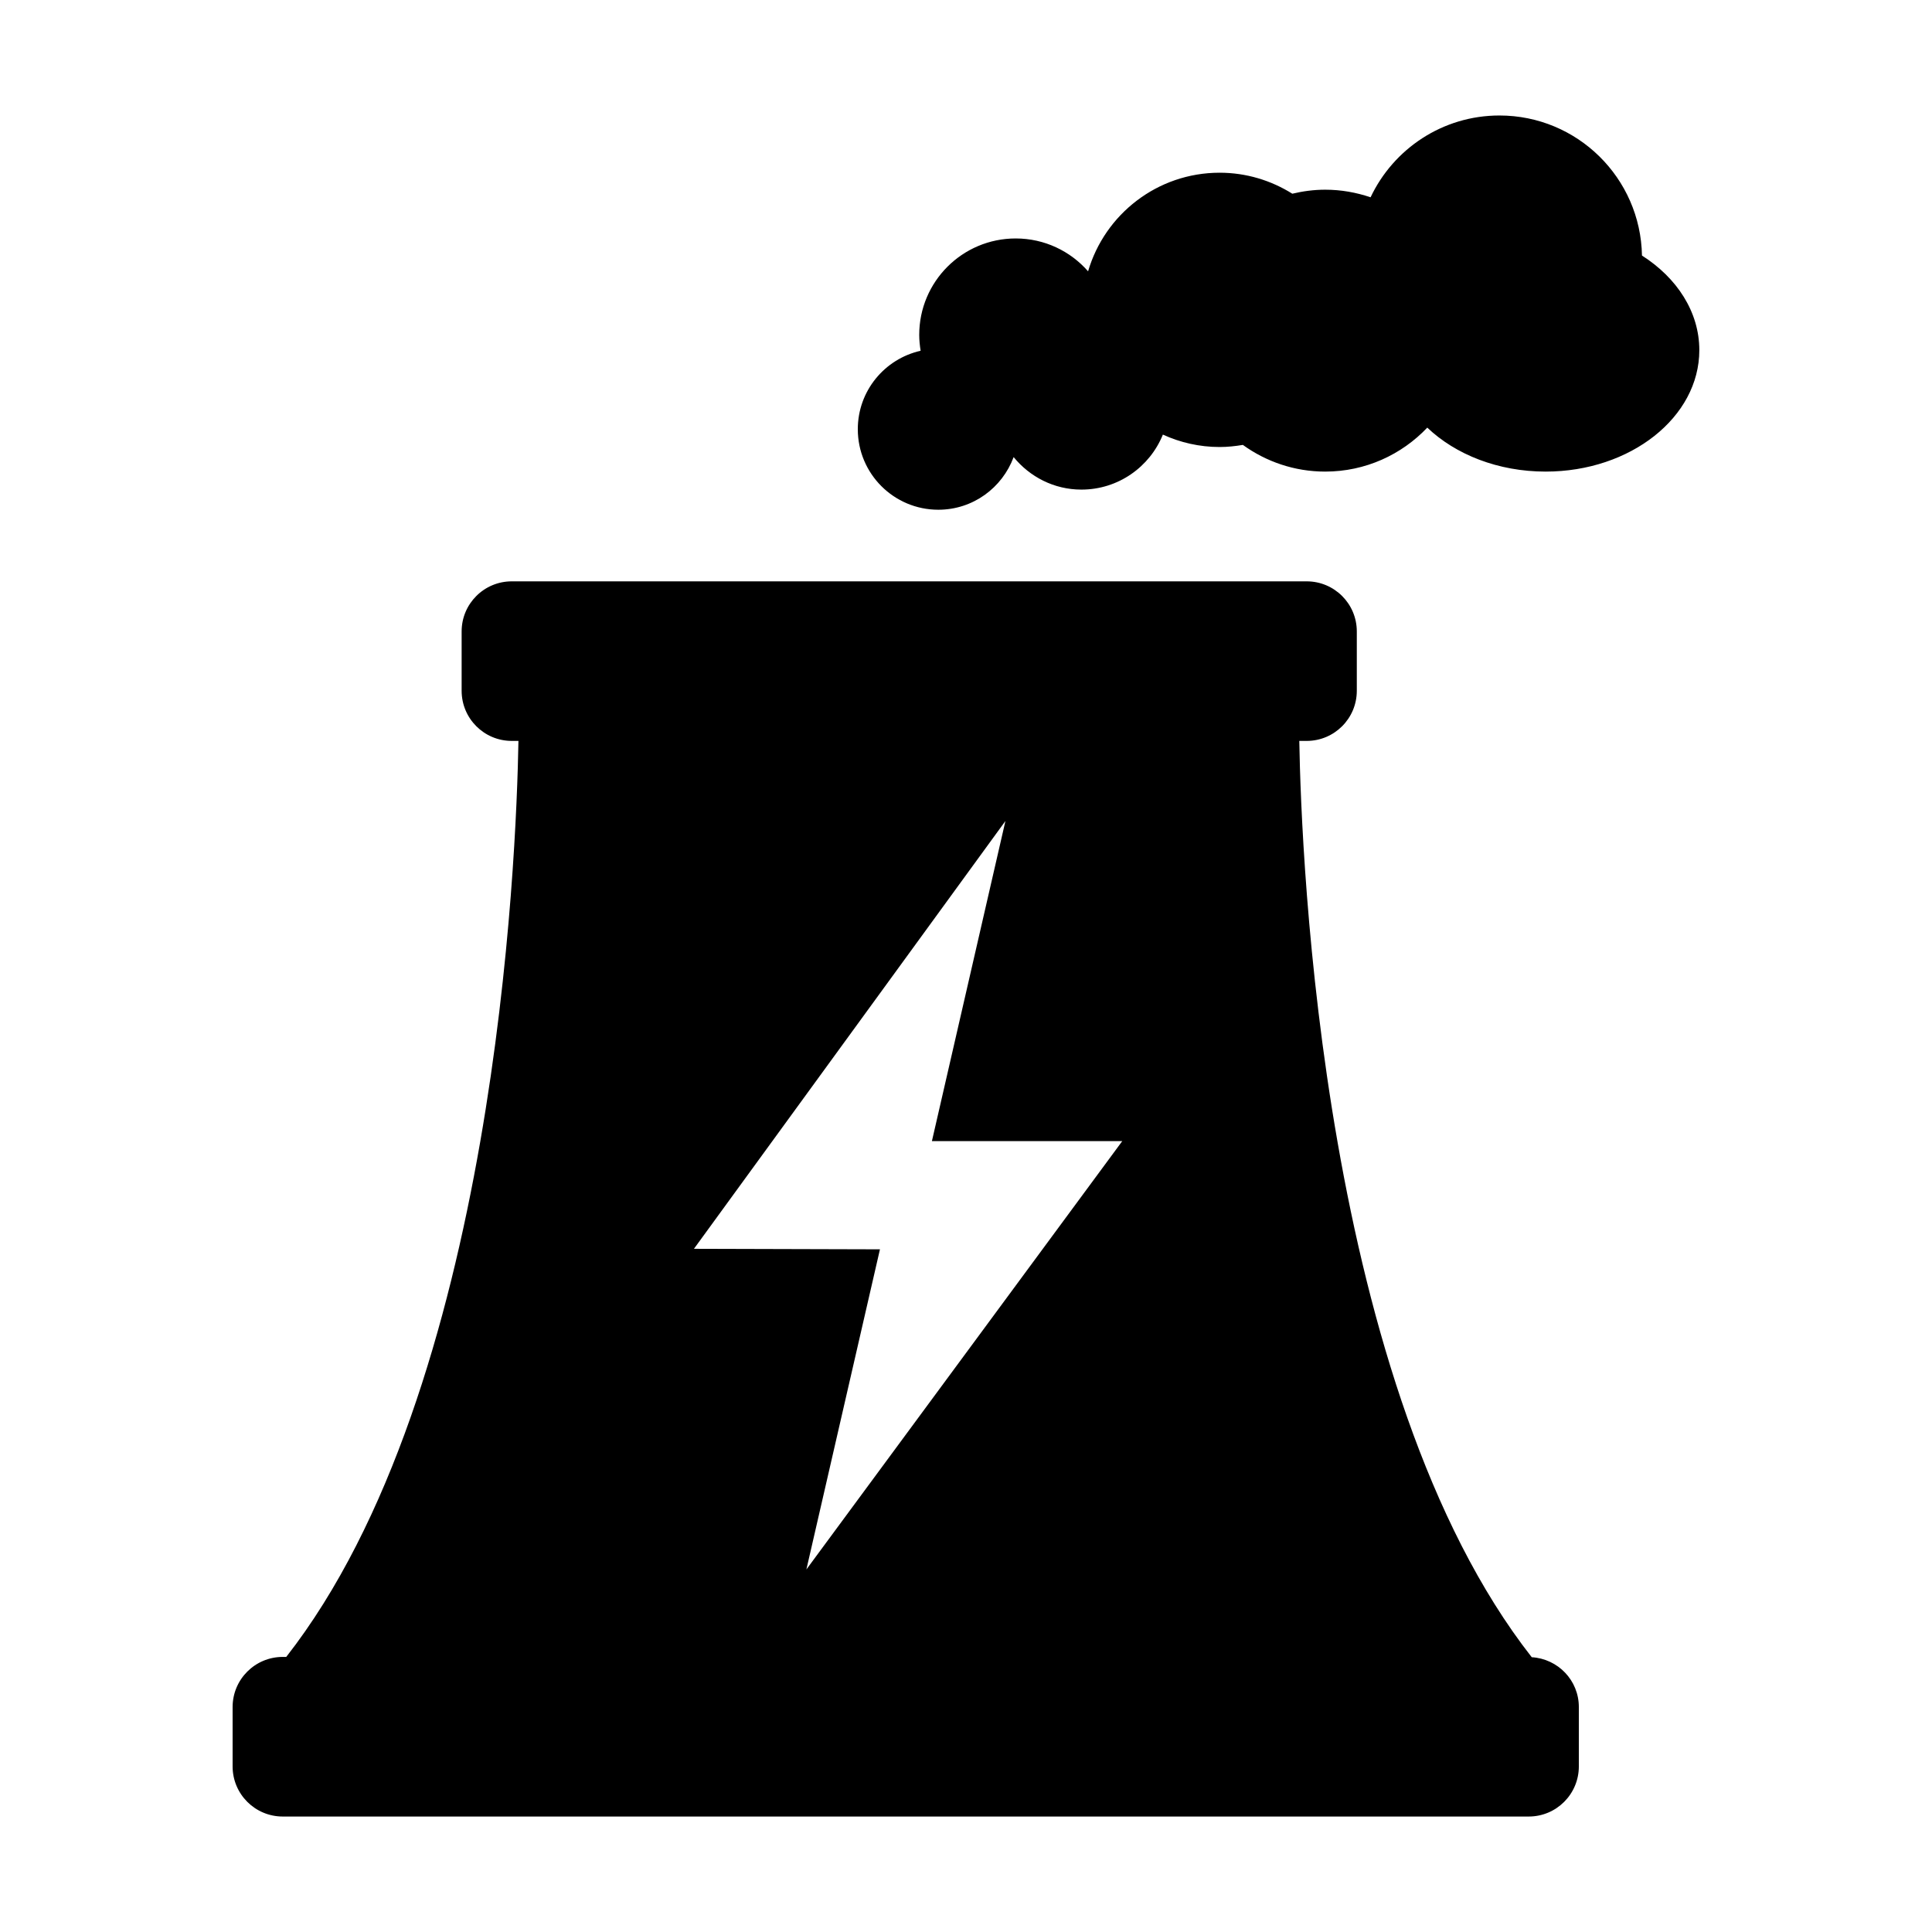
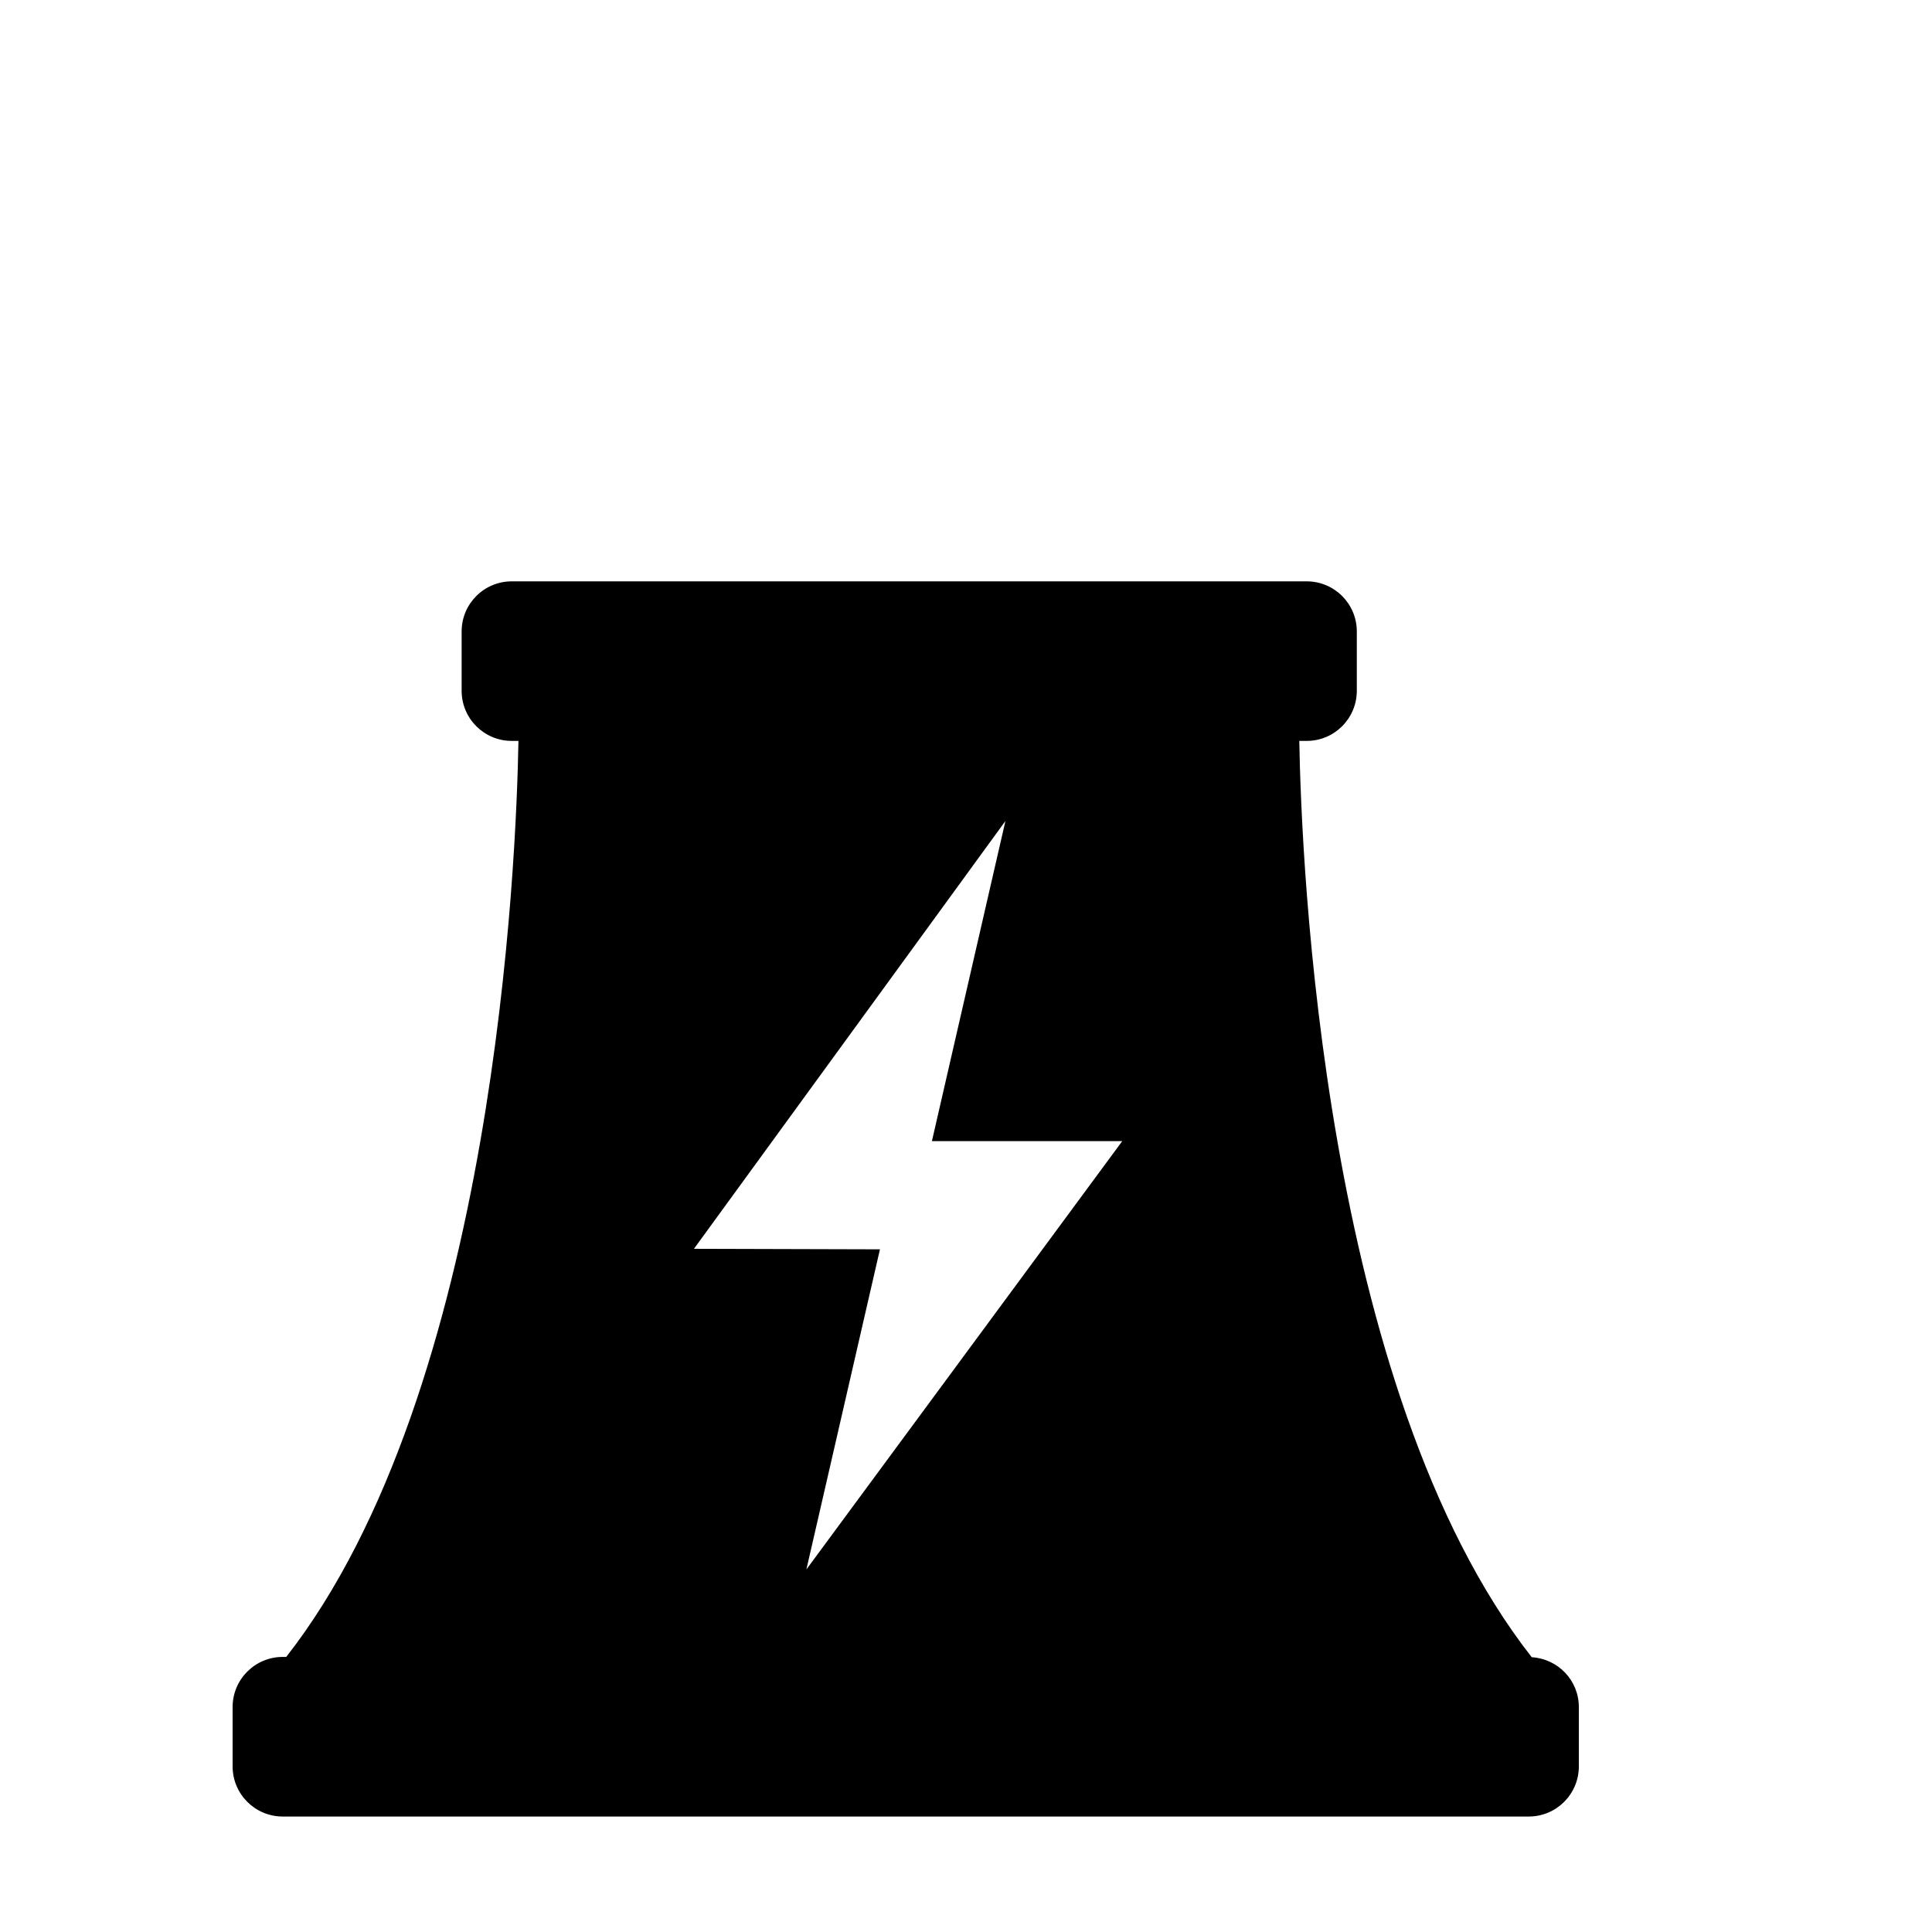
<svg xmlns="http://www.w3.org/2000/svg" fill="#000000" width="800px" height="800px" version="1.1" viewBox="144 144 512 512">
  <g>
    <path d="m549.92 583.17c-55.531-70.91-61.062-211.66-61.594-242.82h1.957c7.336 0 13.285-5.945 13.285-13.285v-15.73c0-7.336-5.949-13.273-13.285-13.273h-210.66c-7.34 0-13.285 5.941-13.285 13.273v15.73c0 7.34 5.945 13.285 13.285 13.285h1.77c-0.535 31.156-6.062 171.82-61.535 242.75h-0.93c-7.336 0-13.285 5.949-13.285 13.285v15.734c0 7.328 5.949 13.281 13.285 13.281h330.2c7.34 0 13.281-5.949 13.281-13.281v-15.734c0.004-7.07-5.527-12.789-12.492-13.207zm-192.22-23.246 19.496-84.84-49.293-0.137 82.547-113.38-19.484 84.84h50.445z" />
-     <path d="m579.14 211.72c-0.371-20.555-17.121-37.113-37.77-37.113-15.098 0-28.098 8.871-34.152 21.676-3.781-1.277-7.812-2.012-12.027-2.012-3.008 0-5.914 0.398-8.715 1.062-5.59-3.5-12.176-5.562-19.258-5.562-16.52 0-30.445 11.035-34.863 26.129-4.676-5.336-11.527-8.707-19.184-8.707-14.121 0-25.566 11.438-25.566 25.555 0 1.434 0.152 2.836 0.371 4.207-9.52 2.141-16.648 10.617-16.648 20.789 0 11.789 9.551 21.34 21.34 21.34 9.18 0 16.934-5.816 19.957-13.949 4.273 5.219 10.691 8.613 17.961 8.613 9.777 0 18.133-6.031 21.59-14.574 4.582 2.094 9.668 3.289 15.039 3.289 2.102 0 4.148-0.223 6.156-0.559 6.141 4.43 13.668 7.074 21.812 7.074 10.664 0 20.266-4.488 27.062-11.652 7.473 7.121 18.754 11.652 31.363 11.652 22.492 0 40.73-14.414 40.73-32.184 0-10.141-5.938-19.172-15.199-25.074z" />
  </g>
</svg>